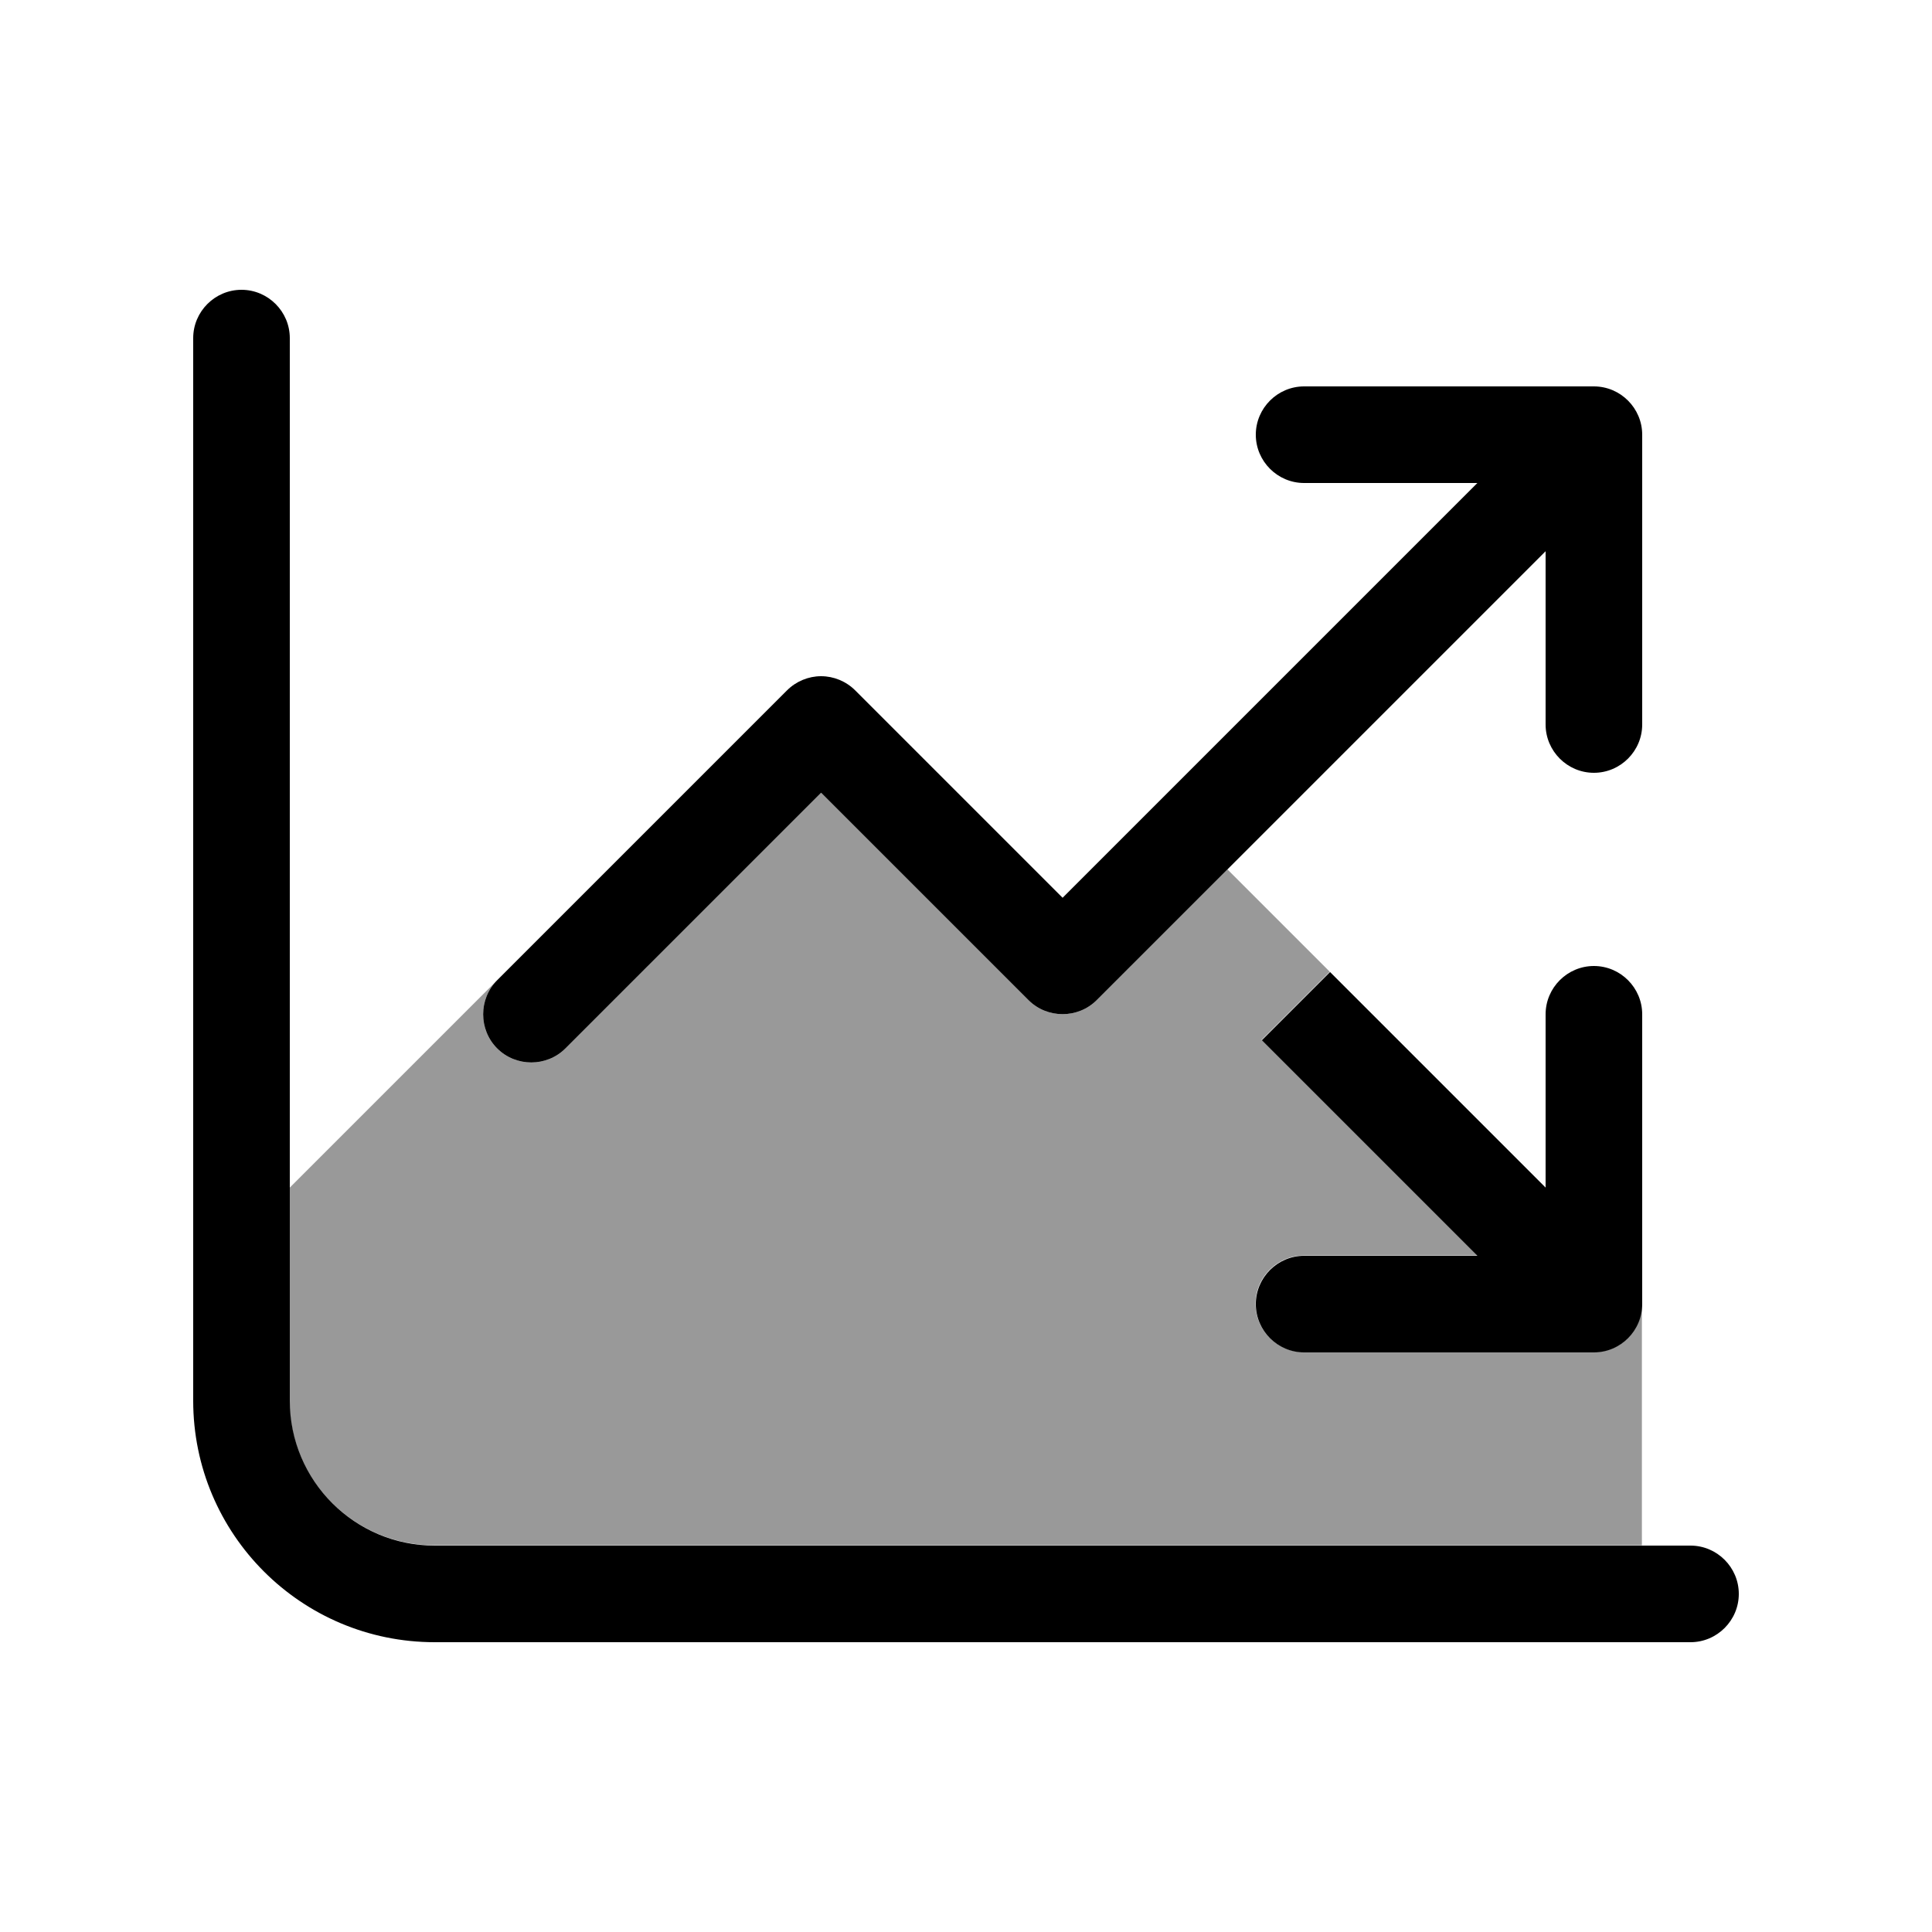
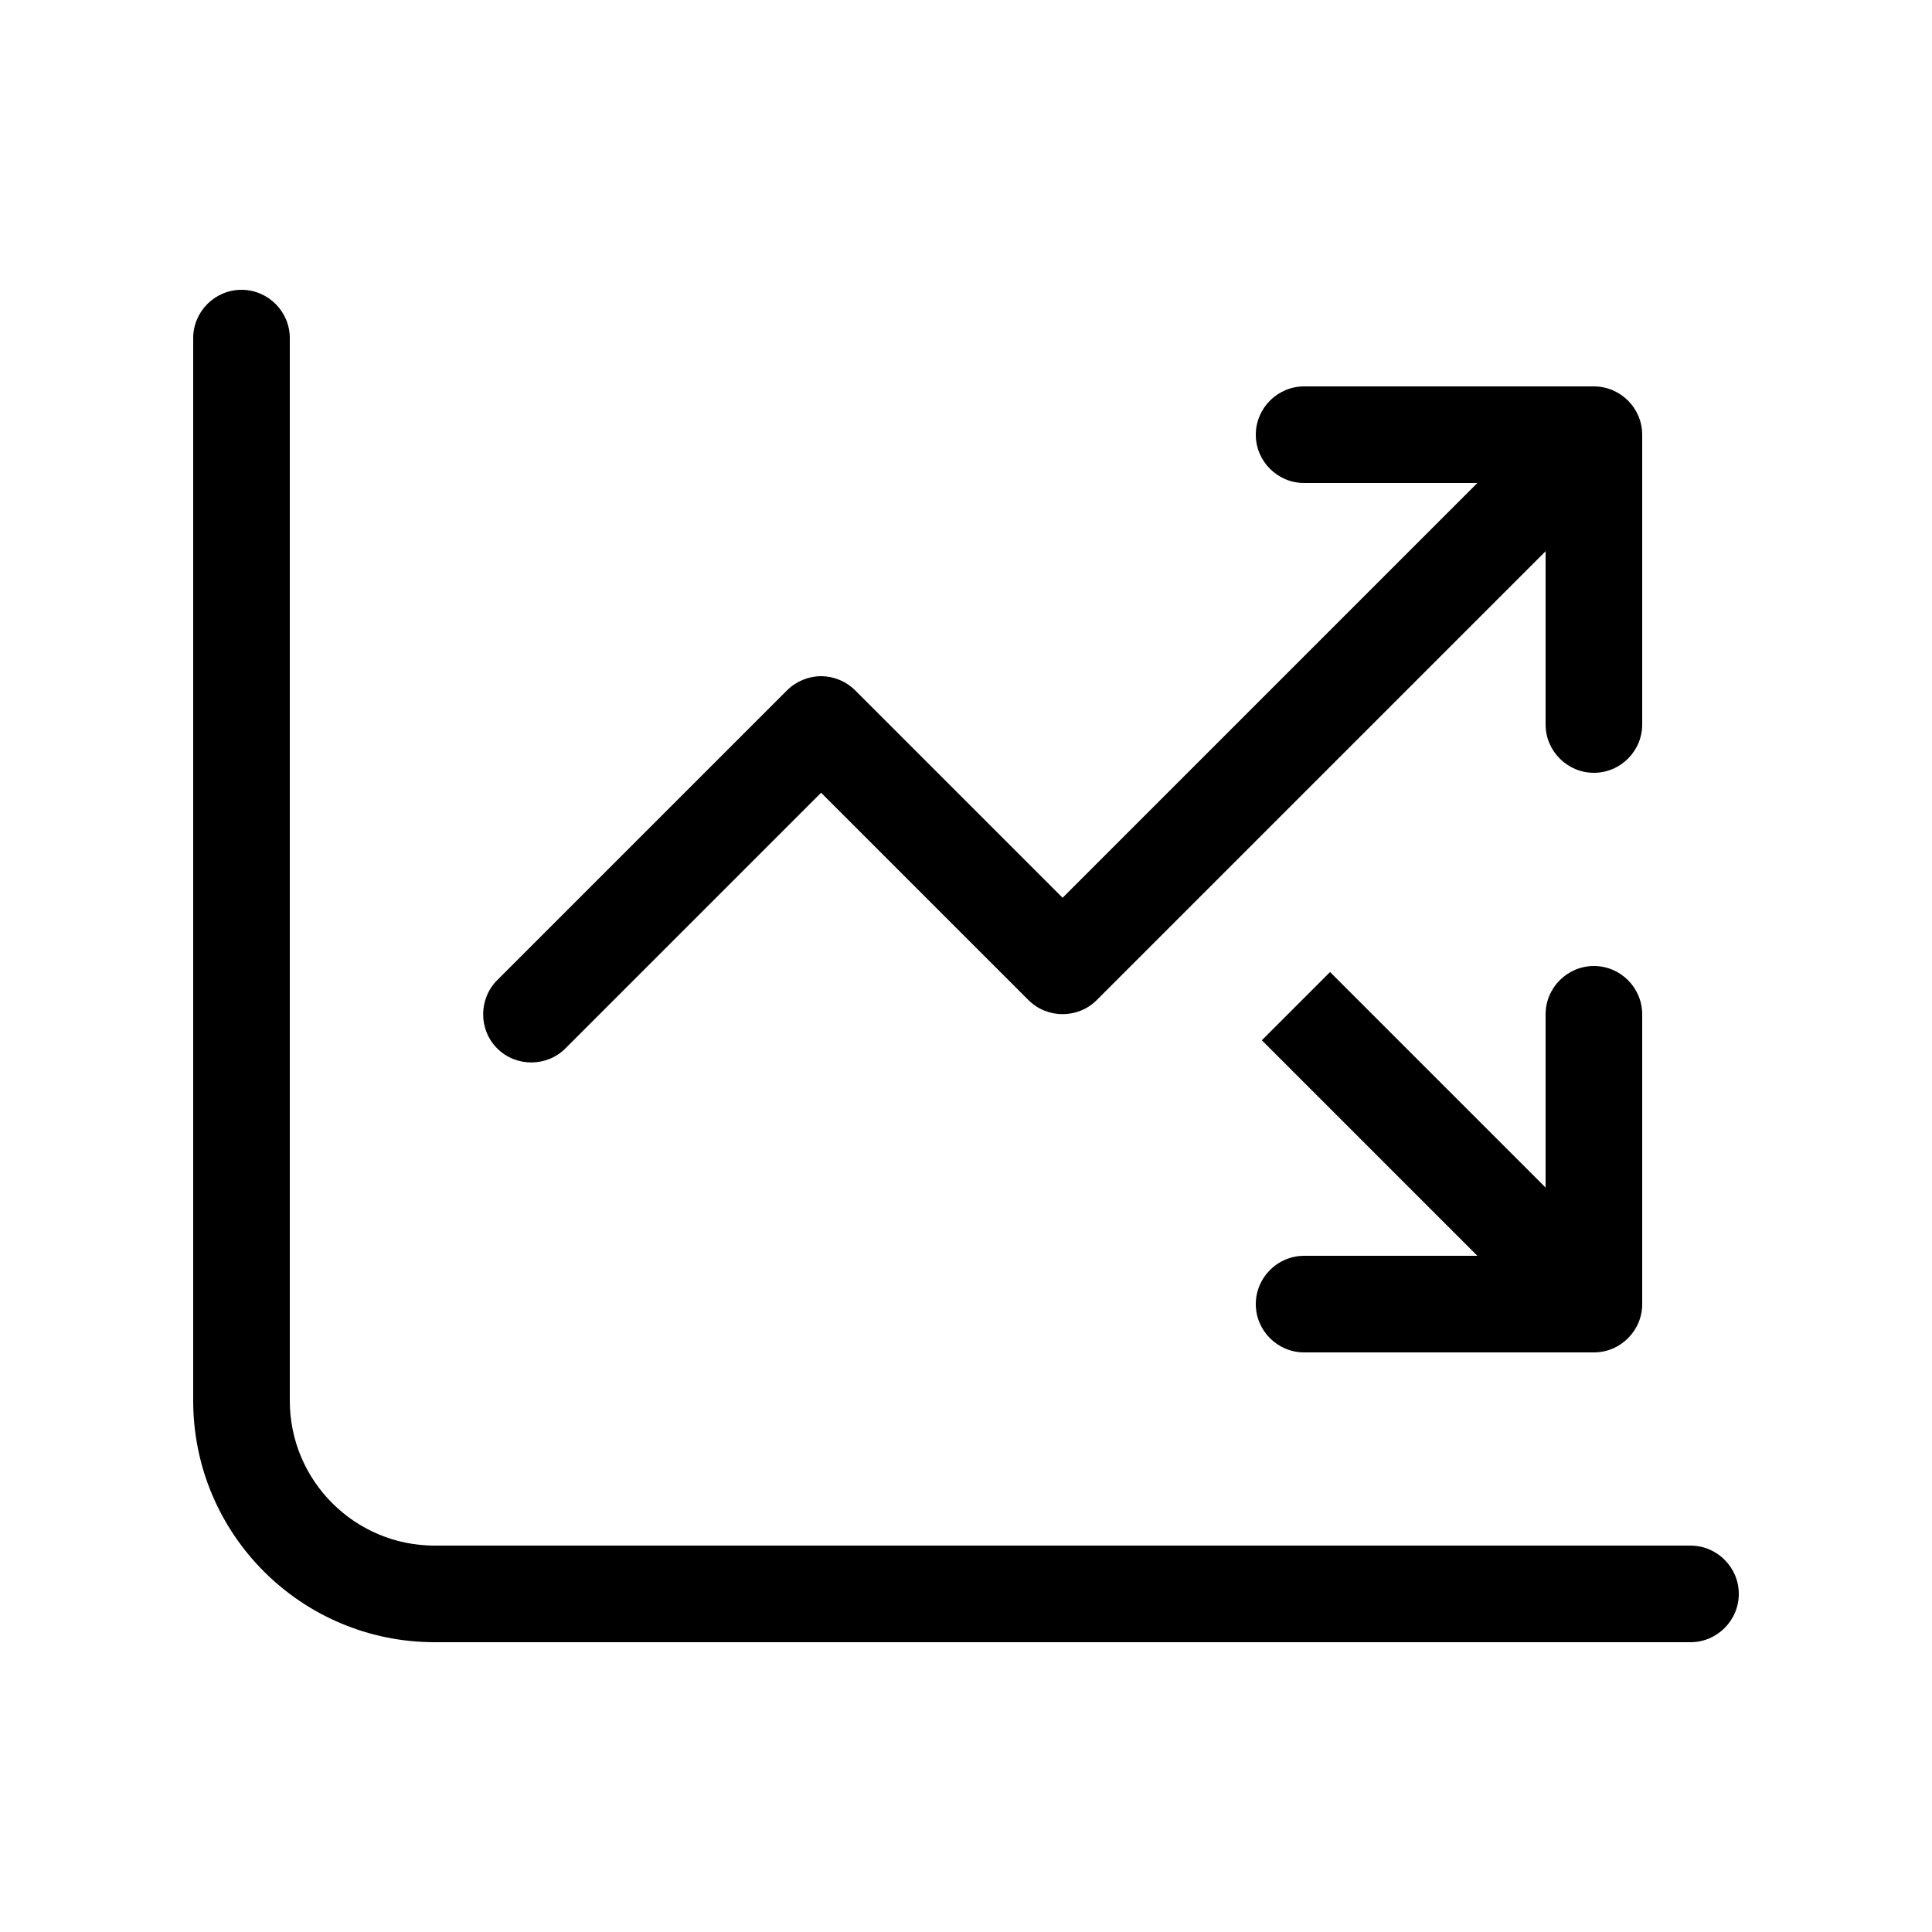
<svg xmlns="http://www.w3.org/2000/svg" viewBox="0 0 640 640">
-   <path opacity=".4" fill="currentColor" d="M96 393.4C118.9 370.5 141.8 347.6 164.7 324.7C158.5 330.9 158.5 341.1 164.7 347.3C170.9 353.5 181.1 353.5 187.3 347.3L272 262.6L340.7 331.3C346.9 337.5 357.1 337.5 363.3 331.3L406.6 288C417.9 299.3 429.2 310.6 440.5 321.9L417.9 344.5L489.3 415.9L431.9 415.9C423.1 415.9 415.9 423.1 415.9 431.9C415.9 440.7 423.1 447.9 431.9 447.9L527.9 447.9C536.6 447.9 543.7 440.9 543.9 432.2L543.9 511.9L143.9 511.9C117.4 511.9 95.9 490.4 95.9 463.9L95.9 393.3z" />
  <path fill="currentColor" d="M80 96C88.8 96 96 103.2 96 112L96 464C96 490.5 117.5 512 144 512L560 512C568.8 512 576 519.2 576 528C576 536.8 568.8 544 560 544L144 544C99.8 544 64 508.2 64 464L64 112C64 103.2 71.2 96 80 96zM432 160C423.2 160 416 152.8 416 144C416 135.2 423.2 128 432 128L528 128C536.8 128 544 135.2 544 144L544 240C544 248.8 536.8 256 528 256C519.2 256 512 248.8 512 240L512 182.6L363.3 331.3C357.1 337.5 346.9 337.5 340.7 331.3L272 262.6L187.3 347.3C181.1 353.5 170.9 353.5 164.7 347.3C158.5 341.1 158.5 330.9 164.7 324.7L260.7 228.7C263.7 225.7 267.8 224 272 224C276.2 224 280.3 225.7 283.3 228.7L352 297.4L489.4 160L432 160zM489.4 416L418 344.6L440.6 322L512 393.4L512 336C512 327.2 519.2 320 528 320C536.8 320 544 327.2 544 336L544 432C544 440.8 536.8 448 528 448L432 448C423.2 448 416 440.8 416 432C416 423.2 423.2 416 432 416L489.4 416z" />
</svg>